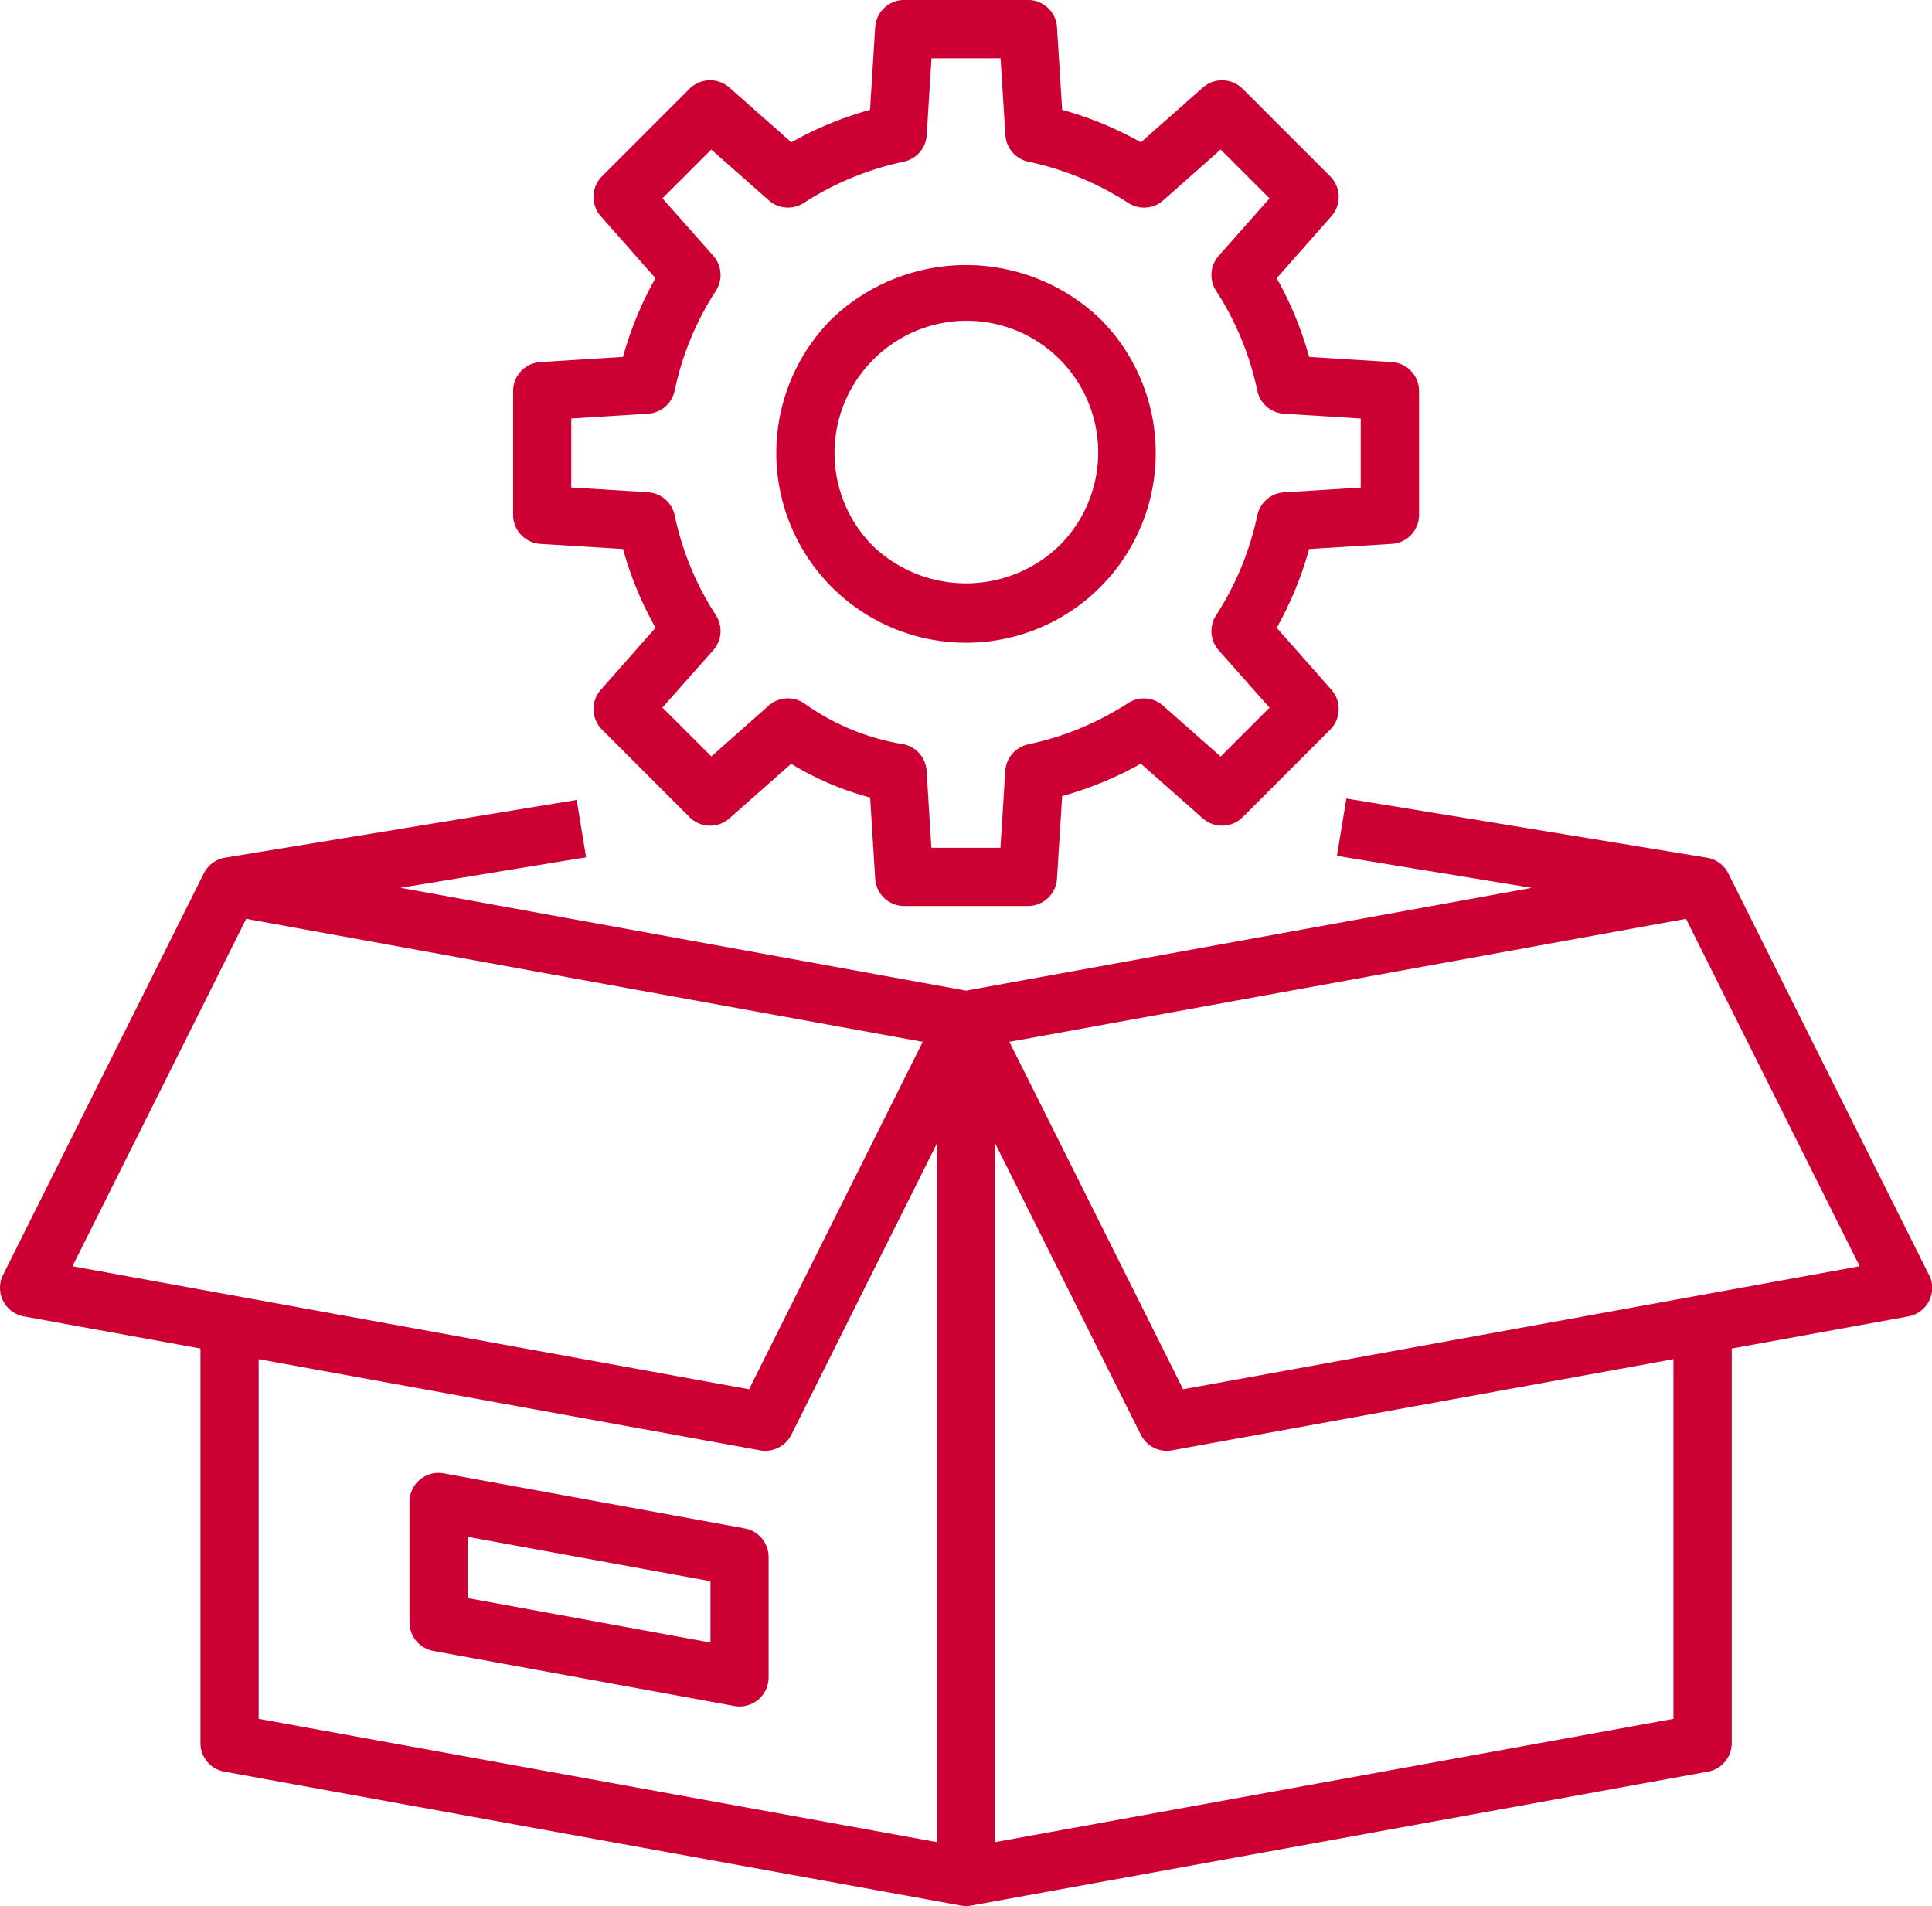
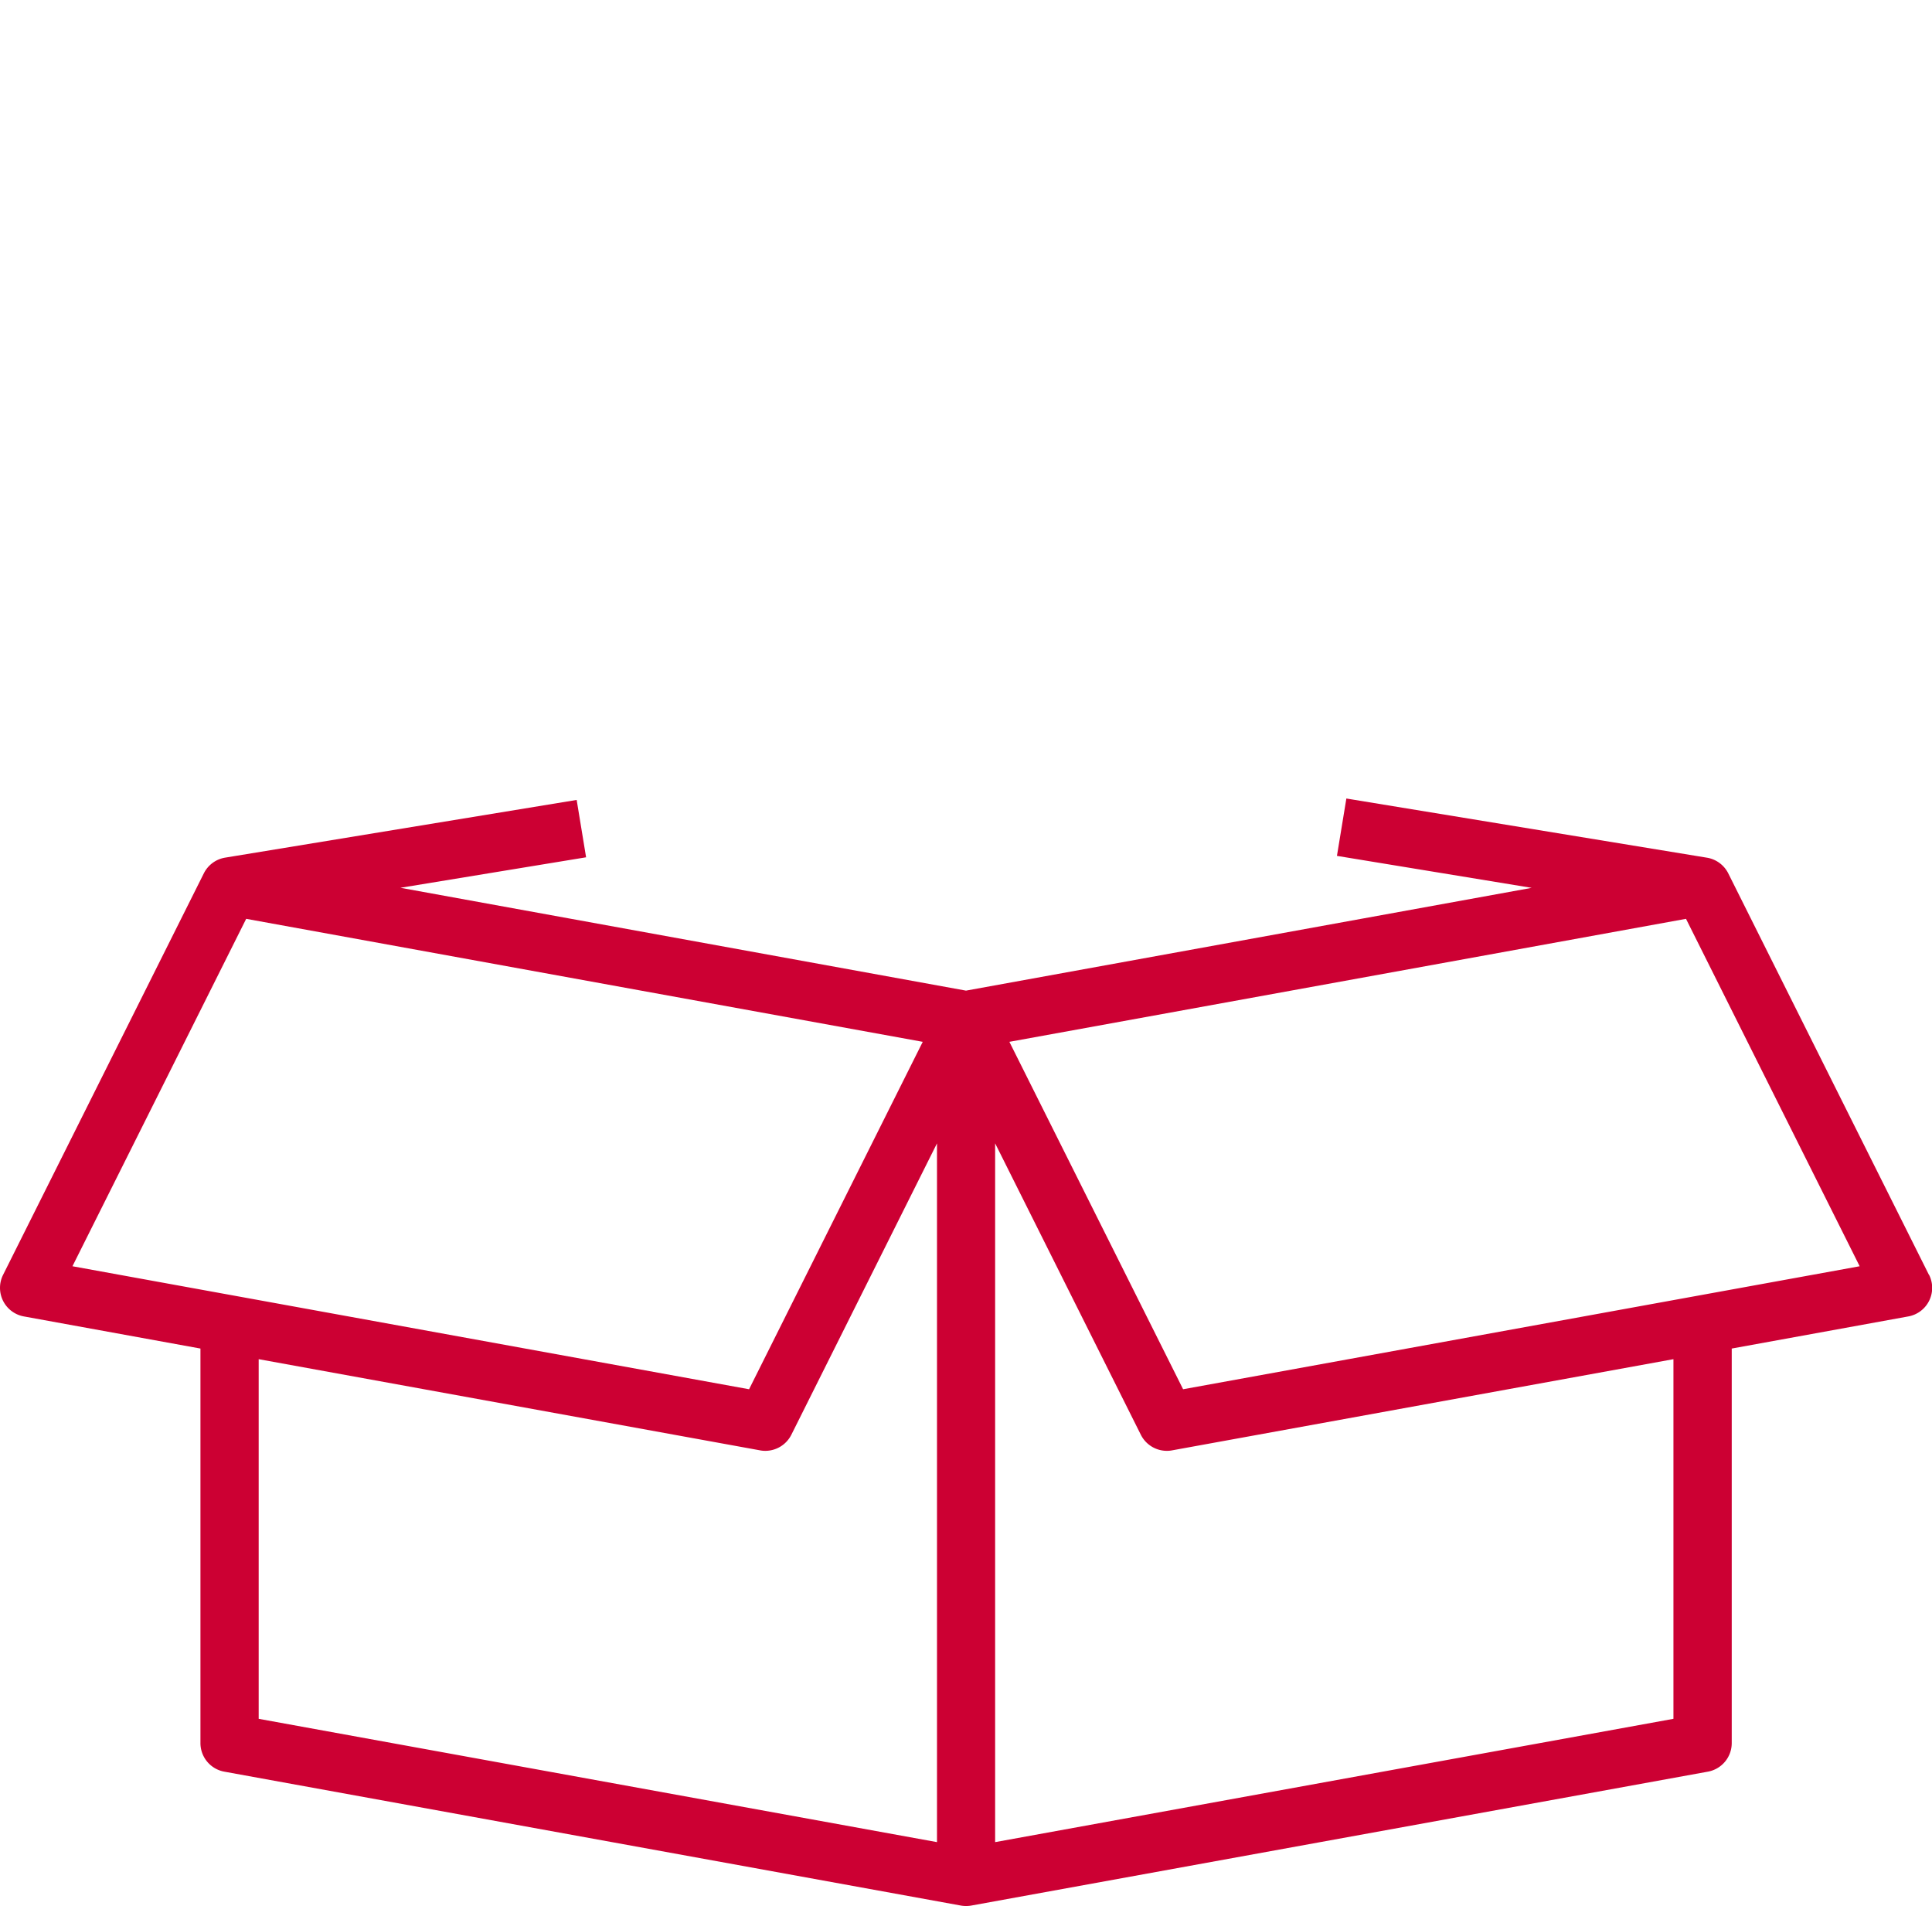
<svg xmlns="http://www.w3.org/2000/svg" width="64" height="63.132" viewBox="0 0 64 63.132">
  <g id="グループ_424" data-name="グループ 424" transform="translate(-3099 -5982.099)">
    <g id="グループ_423" data-name="グループ 423">
      <path id="パス_280" data-name="パス 280" d="M3162.9,6024.326l-6.649-13.3a.966.966,0,0,0-.706-.519l-11.945-1.96-.312,1.9,6.45,1.059L3131,6014.91l-18.734-3.406,6.149-1.01-.312-1.9-11.644,1.911a.964.964,0,0,0-.706.519l-6.651,13.3a.962.962,0,0,0,.688,1.377l5.85,1.064v13.067a.962.962,0,0,0,.79.947l24.4,4.435a1,1,0,0,0,.346,0l24.4-4.435a.962.962,0,0,0,.79-.947v-13.067l5.85-1.064a.962.962,0,0,0,.688-1.377Zm-55.745-11.794,22.412,4.074-5.753,11.507-22.414-4.074Zm.414,14.585,16.61,3.02a.878.878,0,0,0,.173.016.966.966,0,0,0,.862-.532l4.825-9.652v23.144l-22.47-4.084Zm46.866,11.912-22.47,4.084v-23.145l4.827,9.653a.965.965,0,0,0,.862.532.882.882,0,0,0,.173-.016l16.608-3.02Zm-16.243-10.916-5.755-11.507,22.414-4.074,5.753,11.507Z" fill="#CC0033" />
-       <path id="パス_281" data-name="パス 281" d="M3123.671,6032.722l-9.97-1.823a.963.963,0,0,0-1.136.947v3.987a.965.965,0,0,0,.79.948l9.97,1.823a.9.9,0,0,0,.173.016.962.962,0,0,0,.963-.963v-3.988A.964.964,0,0,0,3123.671,6032.722Zm-1.136,3.78-8.044-1.472V6033l8.044,1.471Z" fill="#CC0033" />
-       <path id="パス_282" data-name="パス 282" d="M3116.9,6000.114l2.739.17a11.7,11.7,0,0,0,1.076,2.608l-1.813,2.054a.965.965,0,0,0,.041,1.319l2.9,2.9a.961.961,0,0,0,1.318.04l2.047-1.808a9.888,9.888,0,0,0,2.617,1.117l.167,2.694a.964.964,0,0,0,.961.9h4.1a.964.964,0,0,0,.961-.9l.171-2.74a11.711,11.711,0,0,0,2.607-1.076l2.054,1.814a.967.967,0,0,0,1.319-.041l2.9-2.9a.965.965,0,0,0,.041-1.319l-1.813-2.054a11.709,11.709,0,0,0,1.074-2.608l2.741-.17a.961.961,0,0,0,.9-.961v-4.1a.962.962,0,0,0-.9-.961l-2.741-.171a11.755,11.755,0,0,0-1.074-2.609l1.813-2.053a.965.965,0,0,0-.041-1.319l-2.9-2.9a.964.964,0,0,0-1.319-.041l-2.052,1.814a11.6,11.6,0,0,0-2.609-1.077l-.171-2.739a.964.964,0,0,0-.961-.9h-4.1a.965.965,0,0,0-.961.9l-.171,2.739a11.758,11.758,0,0,0-2.607,1.076l-2.054-1.814a.964.964,0,0,0-1.319.042l-2.9,2.9a.965.965,0,0,0-.041,1.319l1.813,2.053a11.715,11.715,0,0,0-1.076,2.609l-2.739.171a.962.962,0,0,0-.9.961v4.1A.961.961,0,0,0,3116.9,6000.114Zm1.023-4.154,2.544-.159a.963.963,0,0,0,.882-.762,9.719,9.719,0,0,1,1.366-3.308.965.965,0,0,0-.087-1.162l-1.684-1.9,1.618-1.617,1.906,1.683a.964.964,0,0,0,1.162.084,9.79,9.79,0,0,1,3.309-1.364.965.965,0,0,0,.76-.883l.158-2.542h2.288l.16,2.542a.965.965,0,0,0,.76.883,9.808,9.808,0,0,1,3.308,1.365.966.966,0,0,0,1.163-.086l1.9-1.682,1.619,1.618-1.683,1.9a.965.965,0,0,0-.087,1.162,9.774,9.774,0,0,1,1.366,3.309.963.963,0,0,0,.882.761l2.544.159v2.287l-2.544.158a.964.964,0,0,0-.882.761,9.817,9.817,0,0,1-1.364,3.308.963.963,0,0,0,.085,1.163l1.683,1.9-1.619,1.619-1.906-1.684a.962.962,0,0,0-1.162-.085,9.775,9.775,0,0,1-3.307,1.365.962.962,0,0,0-.76.882l-.16,2.543h-2.288l-.158-2.543a.96.96,0,0,0-.856-.9,7.82,7.82,0,0,1-3.213-1.35.959.959,0,0,0-1.162.086l-1.9,1.682-1.62-1.618,1.684-1.9a.963.963,0,0,0,.085-1.163,9.73,9.73,0,0,1-1.364-3.307.966.966,0,0,0-.882-.762l-2.544-.158Z" fill="#CC0033" />
-       <path id="パス_283" data-name="パス 283" d="M3131,6003.388a6.284,6.284,0,0,0,4.443-10.729,6.433,6.433,0,0,0-8.886,0,6.285,6.285,0,0,0,4.443,10.729Zm-3.081-9.367a4.358,4.358,0,1,1,6.162,6.164,4.46,4.46,0,0,1-6.162,0A4.364,4.364,0,0,1,3127.919,5994.021Z" fill="#CC0033" />
    </g>
  </g>
</svg>